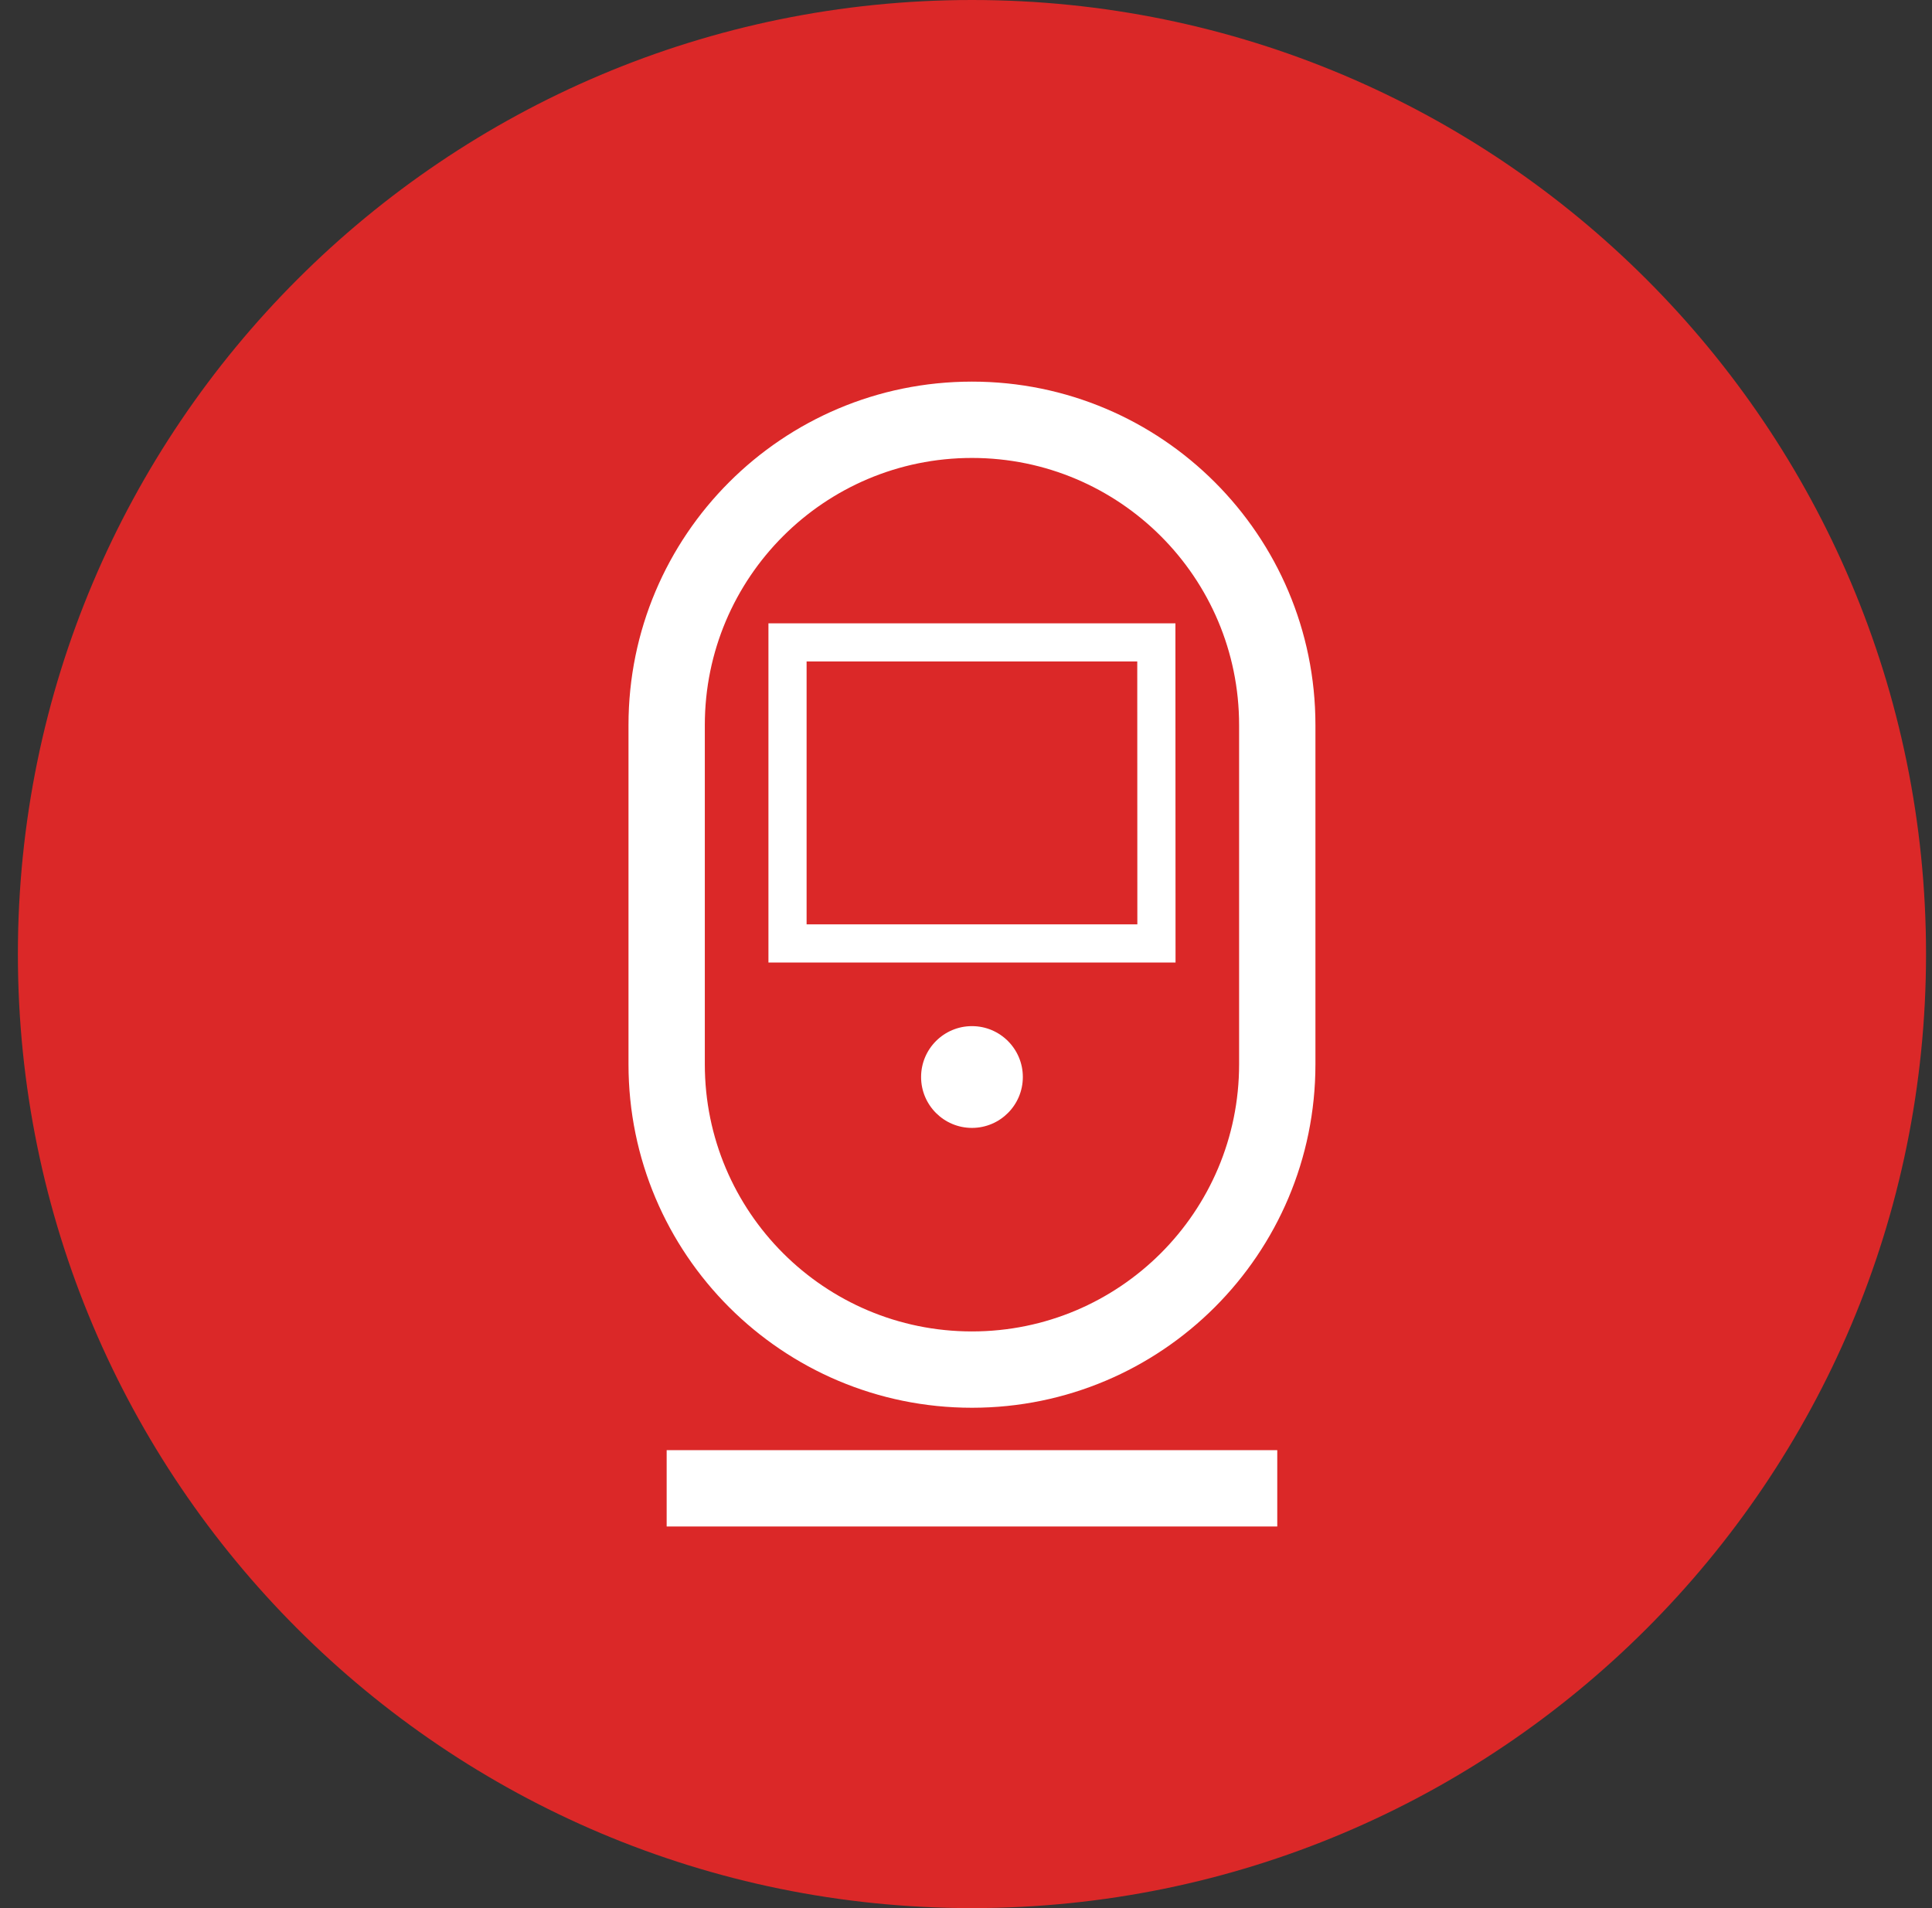
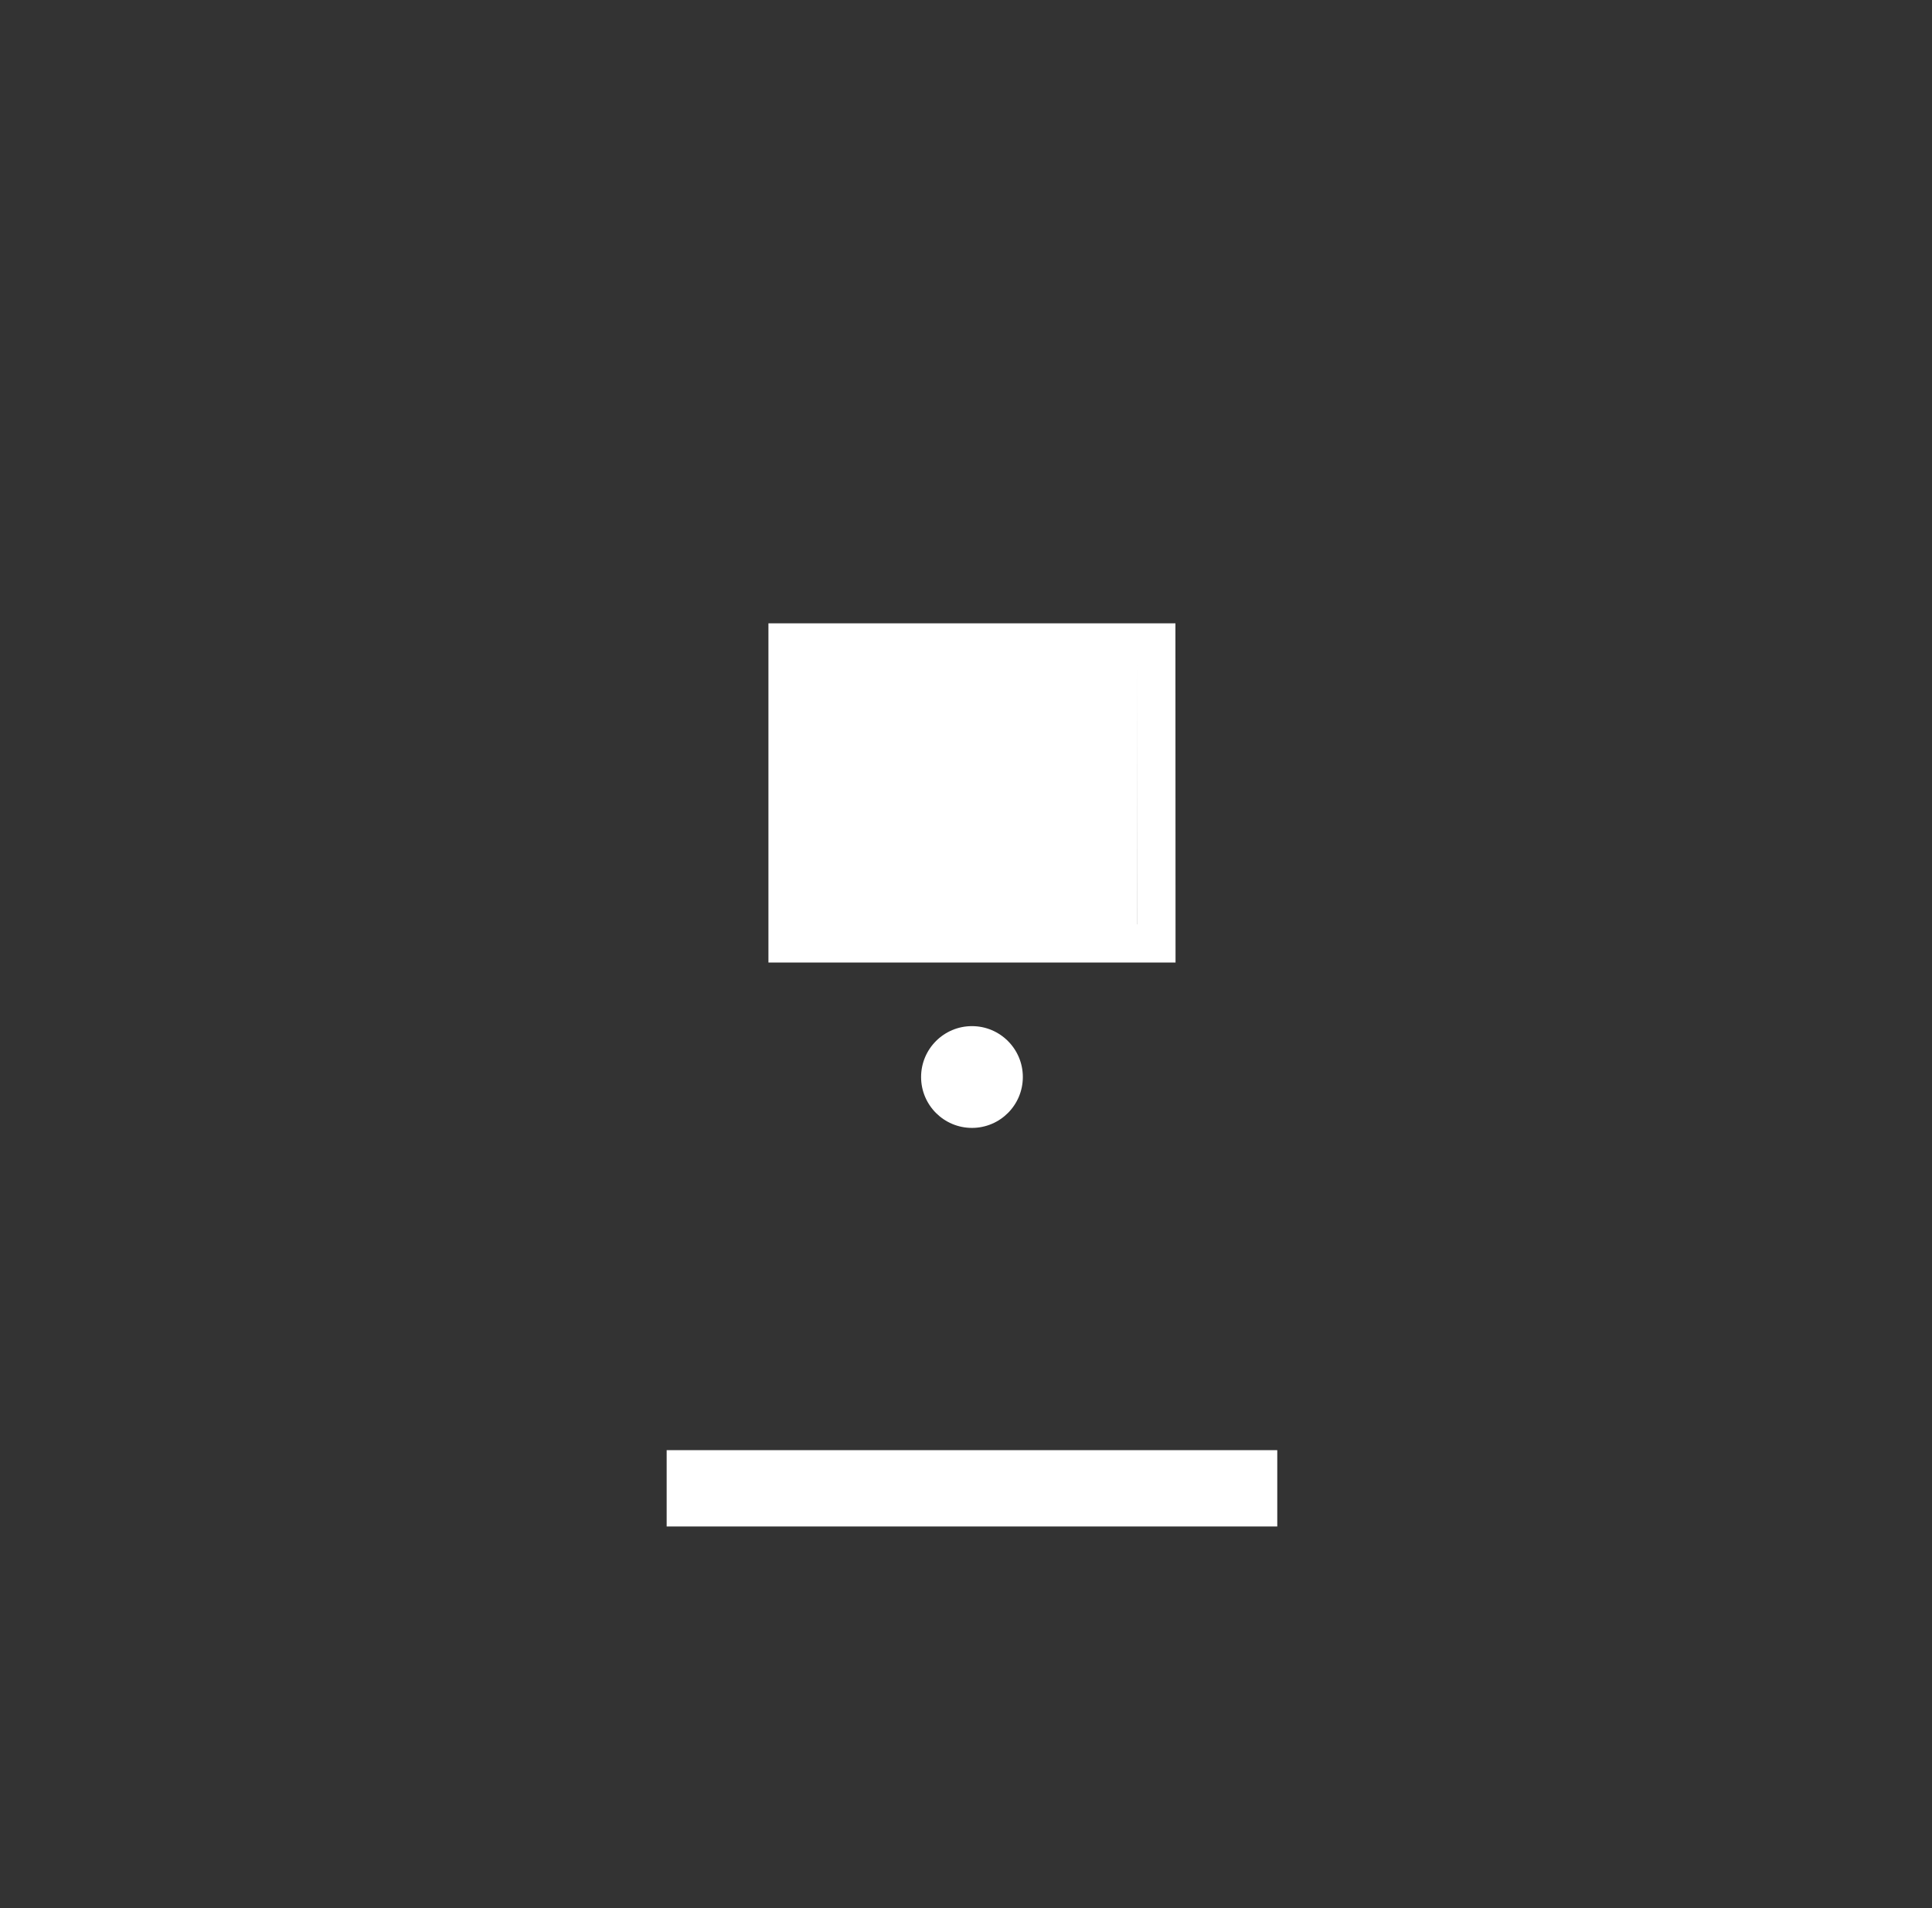
<svg xmlns="http://www.w3.org/2000/svg" width="81" height="80" viewBox="0 0 81 80" fill="none">
  <rect x="0" y="0" width="81" height="80" fill="#333333" stroke="none" />
-   <path d="M0.75 40C0.75 17.909 18.659 0 40.75 0C62.841 0 80.75 17.909 80.75 40C80.75 62.091 62.841 80 40.75 80C18.659 80 0.75 62.091 0.75 40Z" fill="#DB2828" />
  <path d="M53.55 64H27.95V60.8H53.55V64Z" fill="white" />
  <path d="M40.75 43.022C41.928 43.022 42.883 43.977 42.883 45.155C42.883 46.333 41.928 47.289 40.75 47.289C39.572 47.289 38.617 46.333 38.617 45.155C38.618 43.977 39.572 43.022 40.75 43.022Z" fill="white" />
-   <path fill-rule="evenodd" clip-rule="evenodd" d="M49.285 40.355H32.217V26.133H49.28L49.285 40.355ZM33.817 38.755H47.684L47.68 27.733H33.817V38.755Z" fill="white" />
-   <path fill-rule="evenodd" clip-rule="evenodd" d="M40.75 16C48.703 16 55.15 22.447 55.15 30.4V44.622C55.15 52.575 48.703 59.022 40.75 59.022C32.797 59.022 26.35 52.575 26.35 44.622V30.4C26.35 22.447 32.797 16 40.75 16ZM40.75 19.2C34.565 19.2 29.55 24.214 29.55 30.4V44.622C29.55 50.807 34.565 55.822 40.75 55.822C46.936 55.822 51.95 50.807 51.95 44.622V30.4C51.95 24.214 46.936 19.2 40.75 19.2Z" fill="white" />
+   <path fill-rule="evenodd" clip-rule="evenodd" d="M49.285 40.355H32.217V26.133H49.28L49.285 40.355ZM33.817 38.755H47.684L47.68 27.733V38.755Z" fill="white" />
</svg>